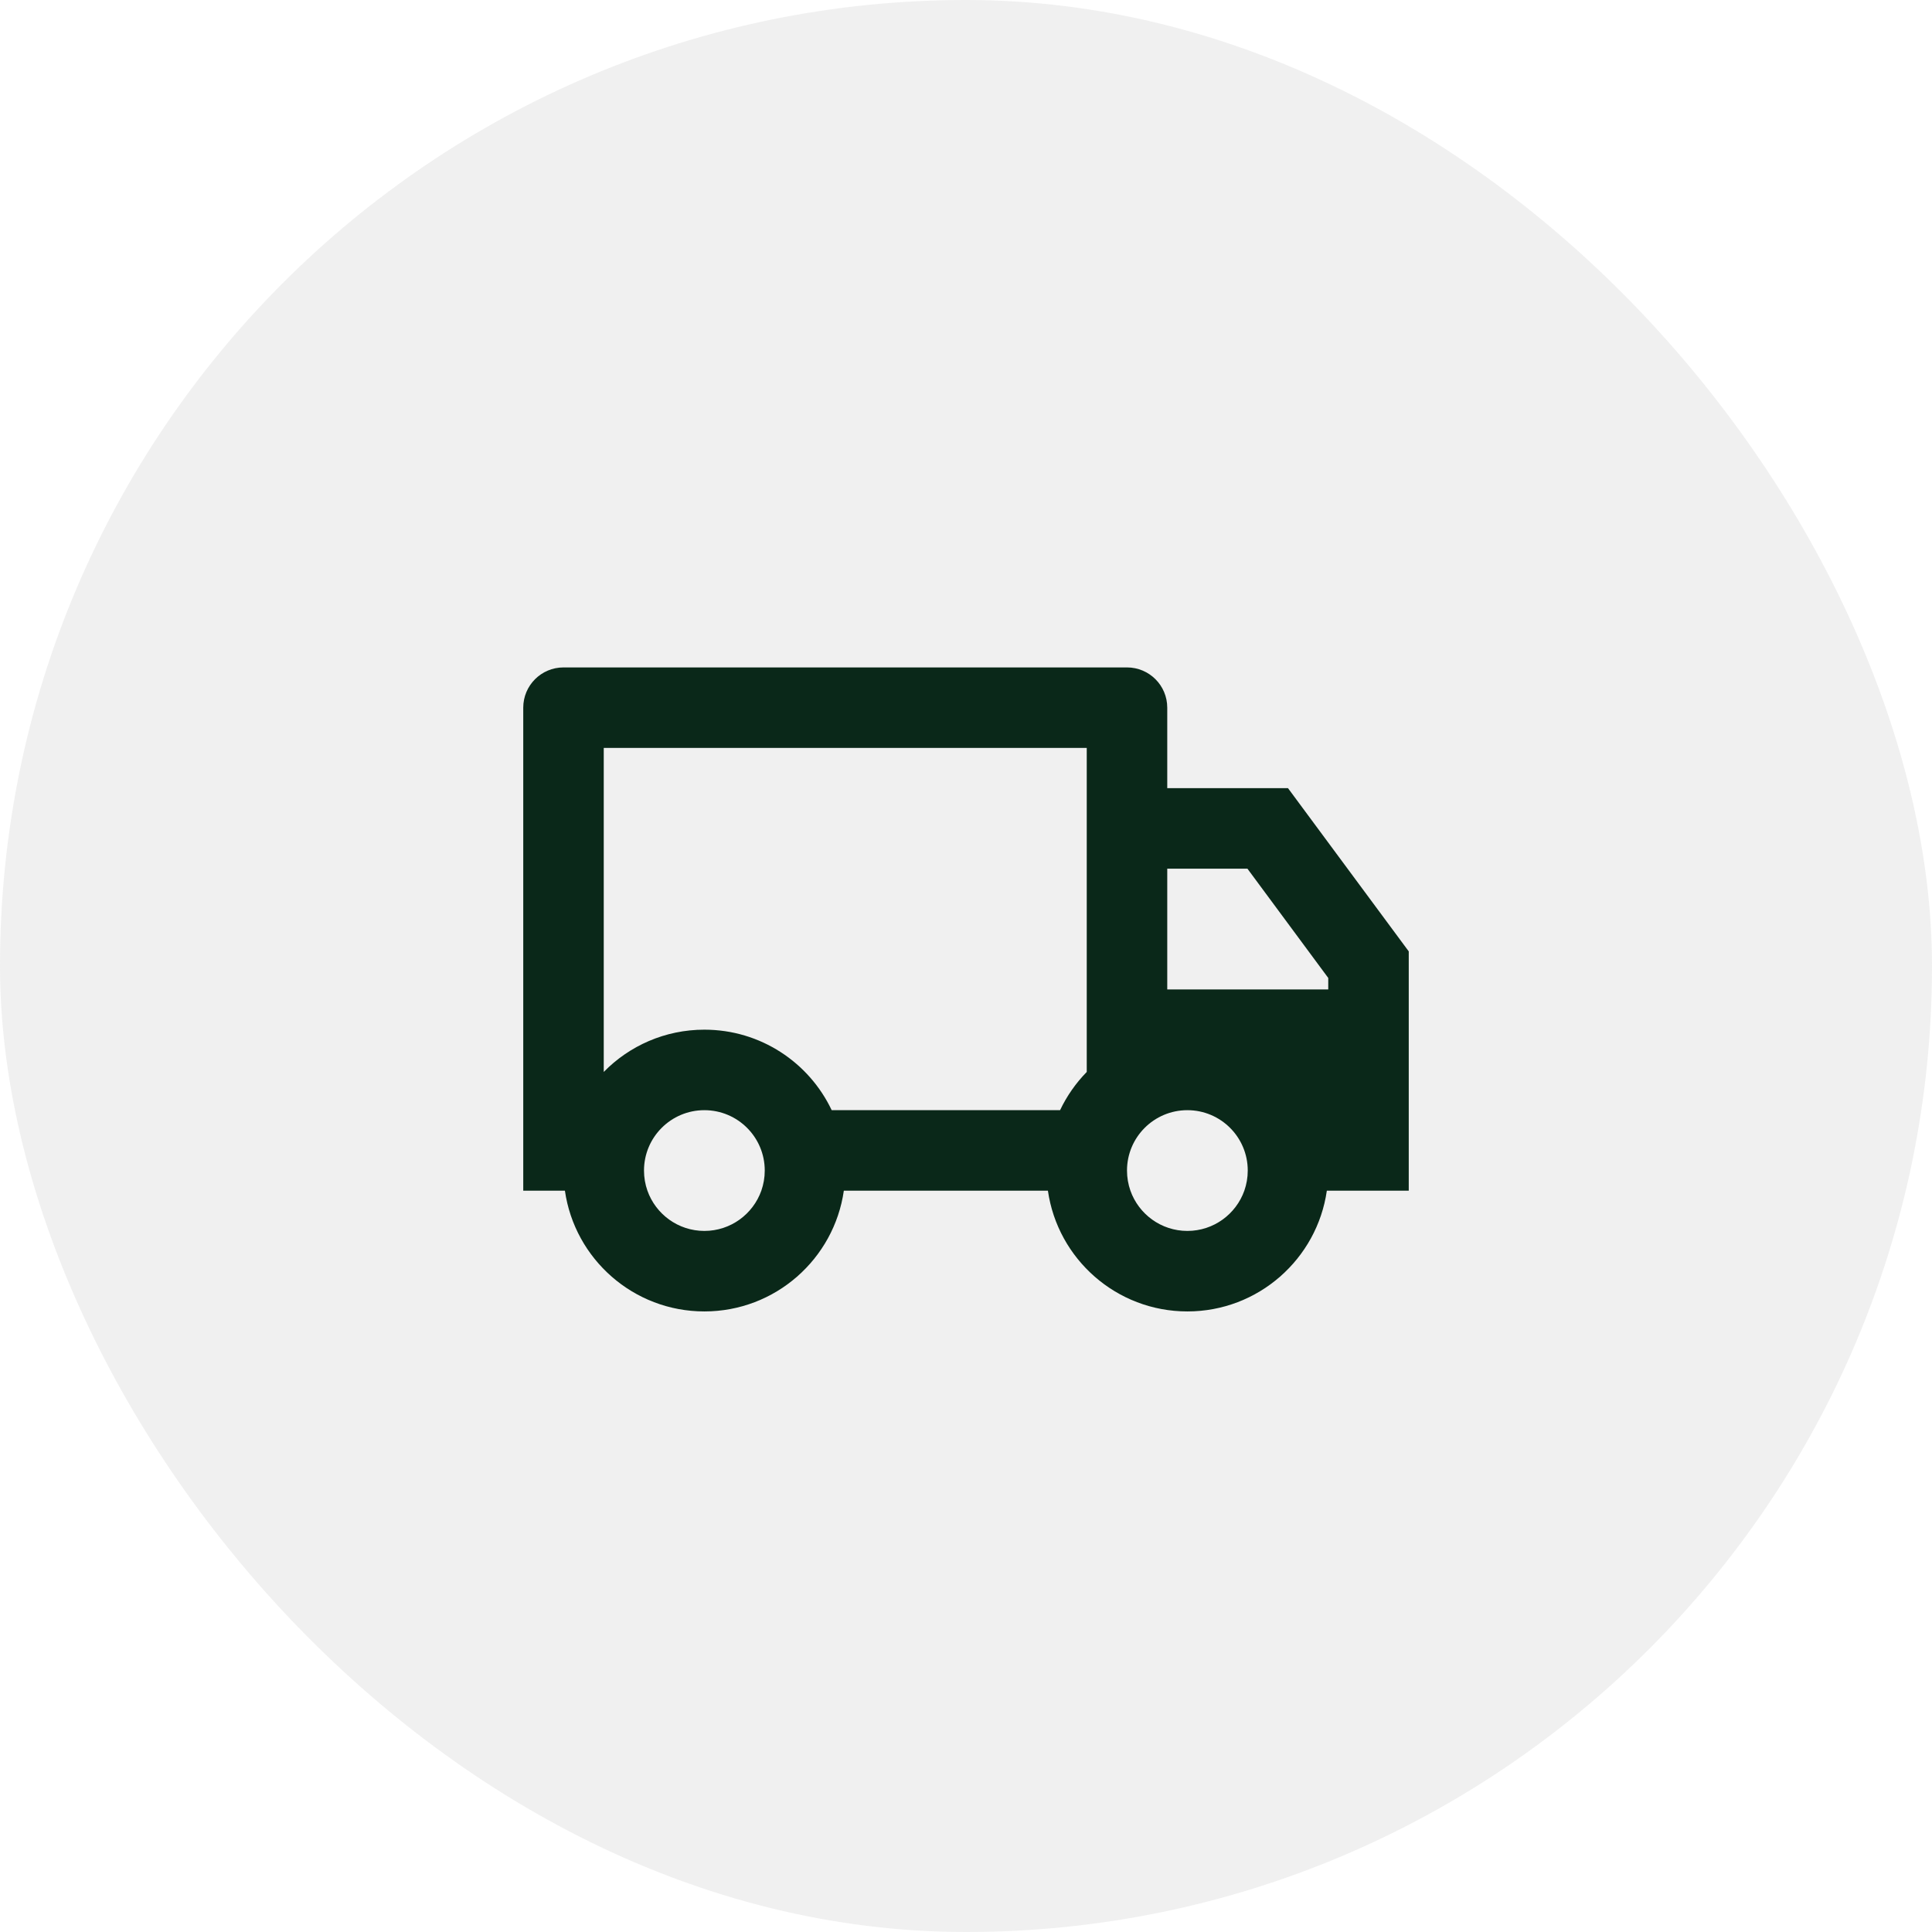
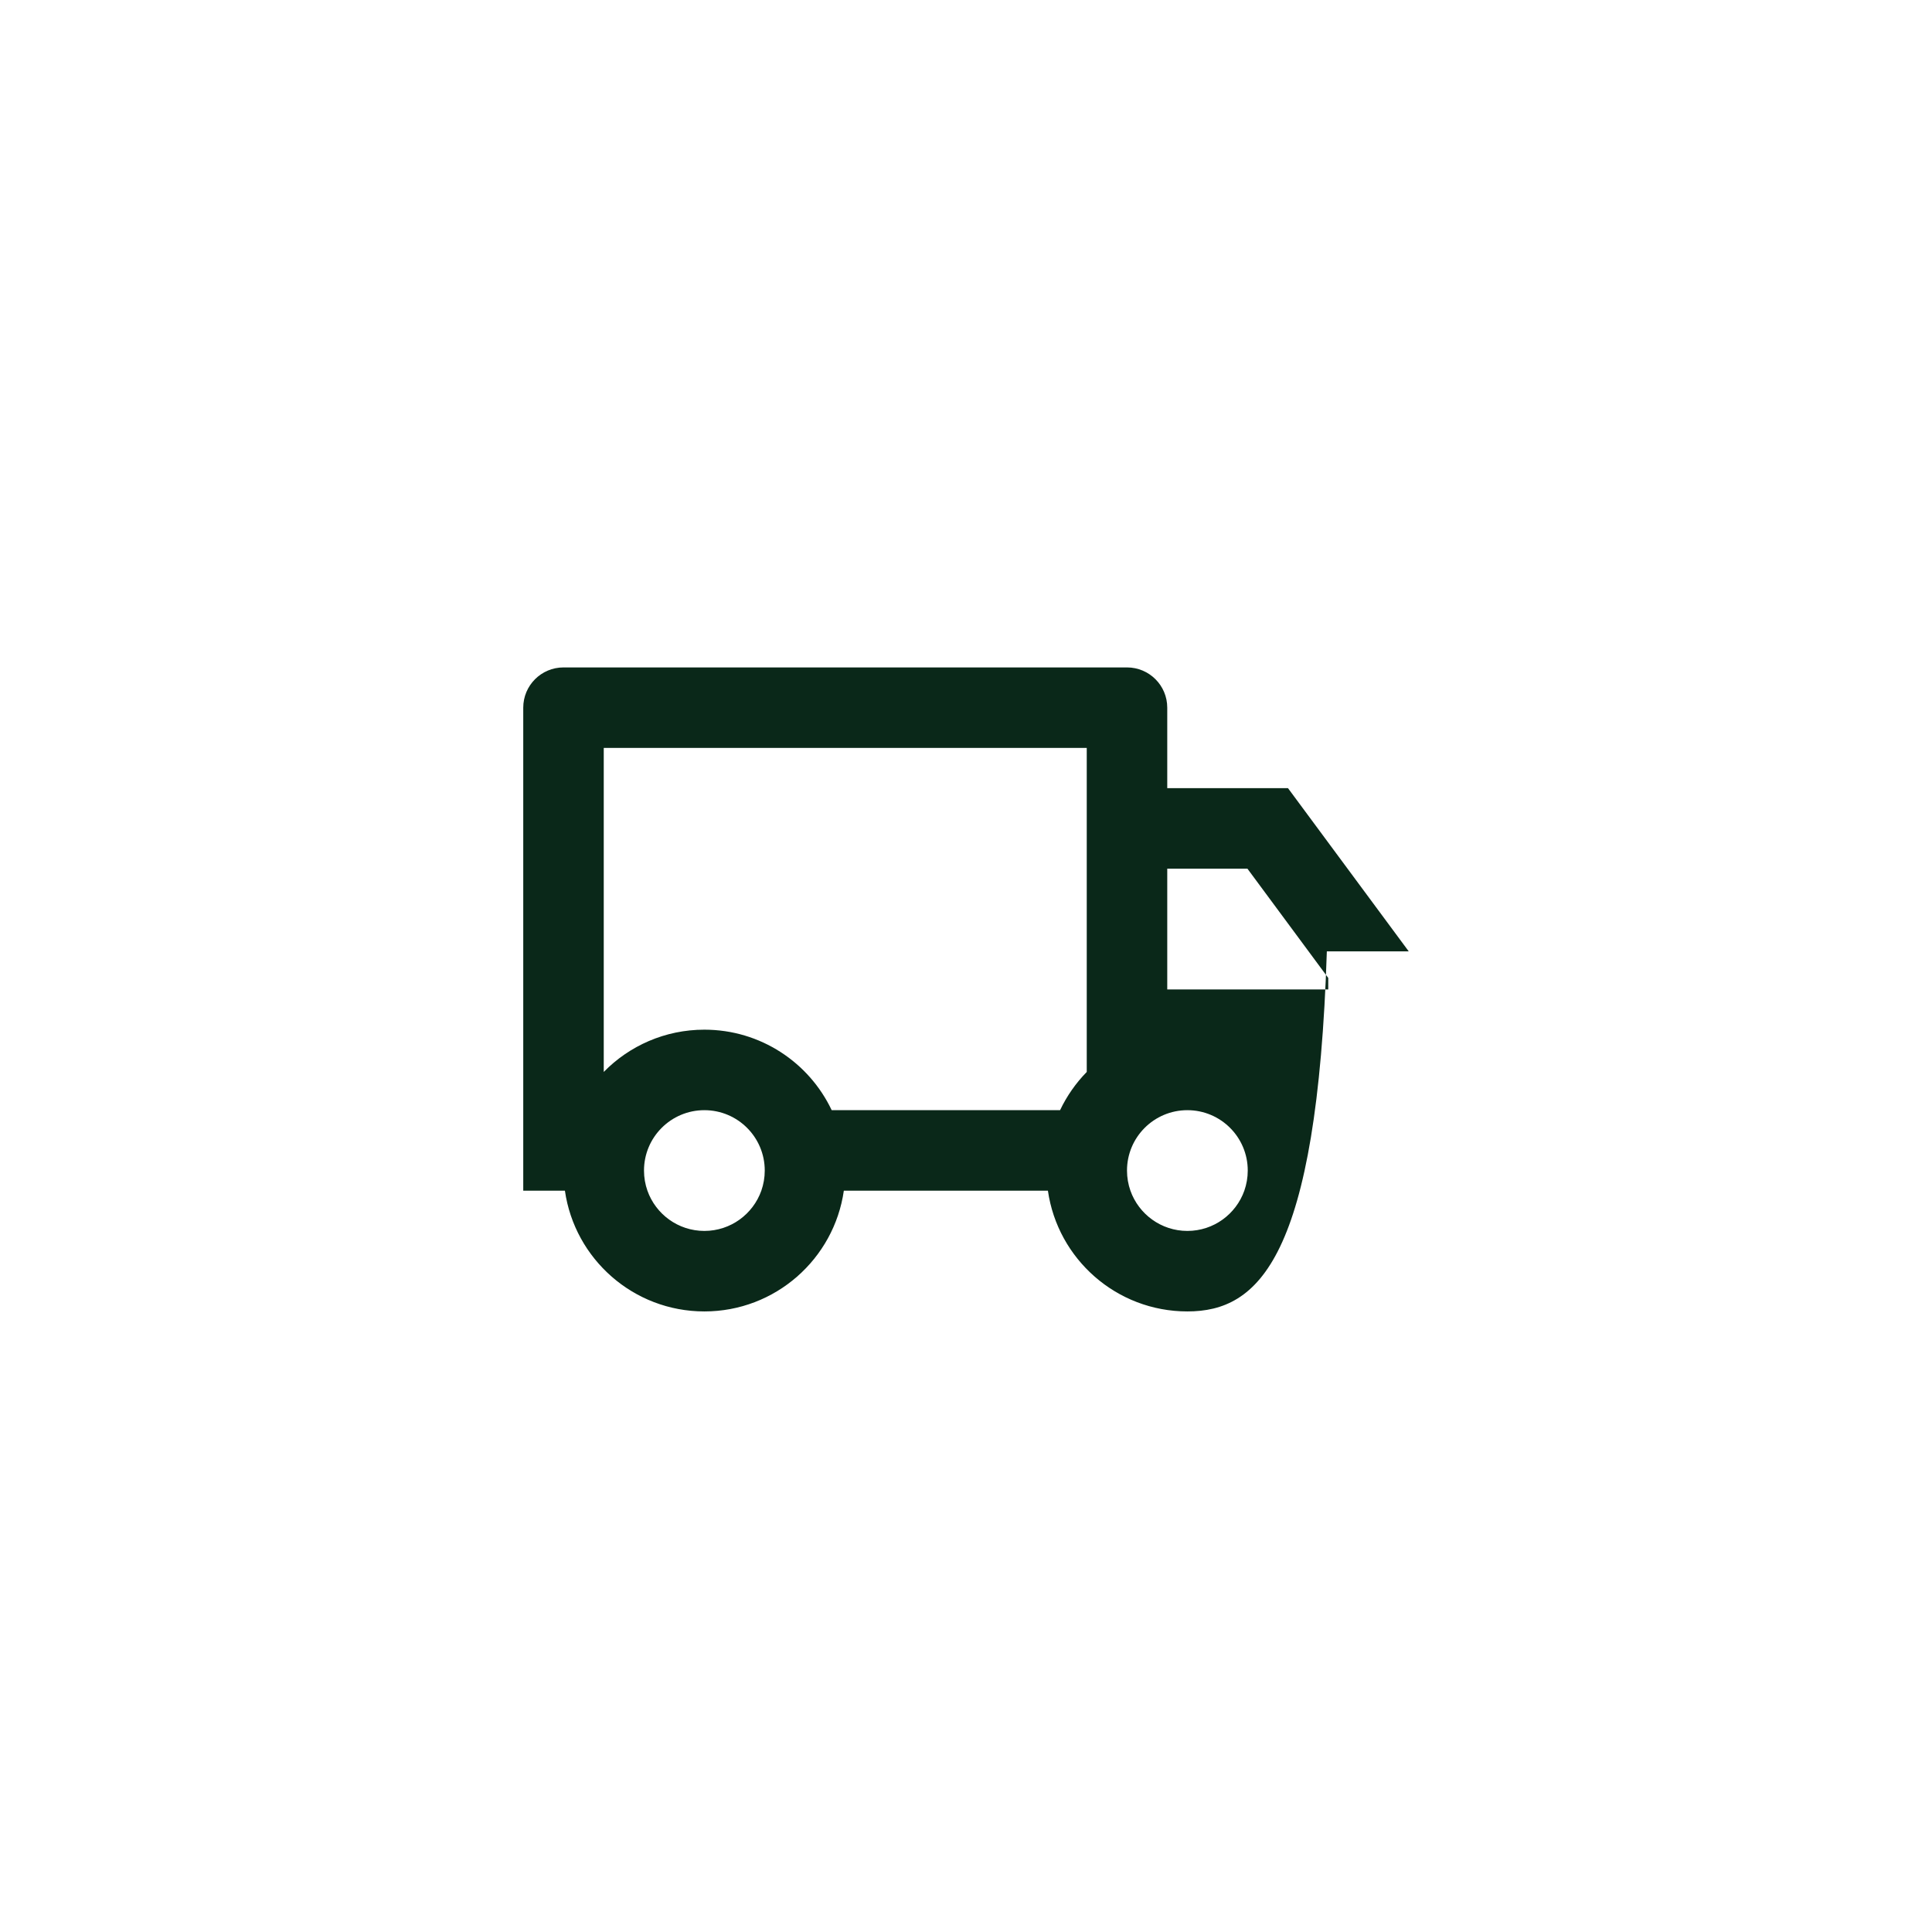
<svg xmlns="http://www.w3.org/2000/svg" width="48" height="48" viewBox="0 0 48 48" fill="none">
-   <rect width="48" height="48" rx="24" fill="#8D8D8D" fill-opacity="0.13" />
-   <path d="M20.965 29.582C20.722 31.278 19.263 32.582 17.5 32.582C15.737 32.582 14.278 31.278 14.035 29.582H13V17.582C13 17.029 13.448 16.582 14 16.582H28C28.552 16.582 29 17.029 29 17.582V19.582H32L35 23.637V29.582H32.965C32.722 31.278 31.263 32.582 29.5 32.582C27.737 32.582 26.278 31.278 26.035 29.582H20.965ZM27 18.582H15V26.632C15.635 25.984 16.521 25.582 17.5 25.582C18.896 25.582 20.102 26.399 20.663 27.582H26.337C26.505 27.229 26.73 26.908 27 26.632V18.582ZM29 24.582H33V24.297L30.992 21.582H29V24.582ZM29.5 30.582C30.153 30.582 30.709 30.164 30.915 29.582C30.97 29.425 31 29.257 31 29.082C31 28.253 30.328 27.582 29.5 27.582C28.672 27.582 28 28.253 28 29.082C28 29.257 28.03 29.425 28.085 29.582C28.291 30.164 28.847 30.582 29.5 30.582ZM19 29.082C19 28.253 18.328 27.582 17.5 27.582C16.672 27.582 16 28.253 16 29.082C16 29.257 16.03 29.425 16.085 29.582C16.291 30.164 16.847 30.582 17.5 30.582C18.153 30.582 18.709 30.164 18.915 29.582C18.97 29.425 19 29.257 19 29.082Z" fill="#0A2819" />
+   <path d="M20.965 29.582C20.722 31.278 19.263 32.582 17.5 32.582C15.737 32.582 14.278 31.278 14.035 29.582H13V17.582C13 17.029 13.448 16.582 14 16.582H28C28.552 16.582 29 17.029 29 17.582V19.582H32L35 23.637H32.965C32.722 31.278 31.263 32.582 29.5 32.582C27.737 32.582 26.278 31.278 26.035 29.582H20.965ZM27 18.582H15V26.632C15.635 25.984 16.521 25.582 17.5 25.582C18.896 25.582 20.102 26.399 20.663 27.582H26.337C26.505 27.229 26.73 26.908 27 26.632V18.582ZM29 24.582H33V24.297L30.992 21.582H29V24.582ZM29.5 30.582C30.153 30.582 30.709 30.164 30.915 29.582C30.97 29.425 31 29.257 31 29.082C31 28.253 30.328 27.582 29.5 27.582C28.672 27.582 28 28.253 28 29.082C28 29.257 28.03 29.425 28.085 29.582C28.291 30.164 28.847 30.582 29.5 30.582ZM19 29.082C19 28.253 18.328 27.582 17.5 27.582C16.672 27.582 16 28.253 16 29.082C16 29.257 16.03 29.425 16.085 29.582C16.291 30.164 16.847 30.582 17.5 30.582C18.153 30.582 18.709 30.164 18.915 29.582C18.97 29.425 19 29.257 19 29.082Z" fill="#0A2819" />
</svg>